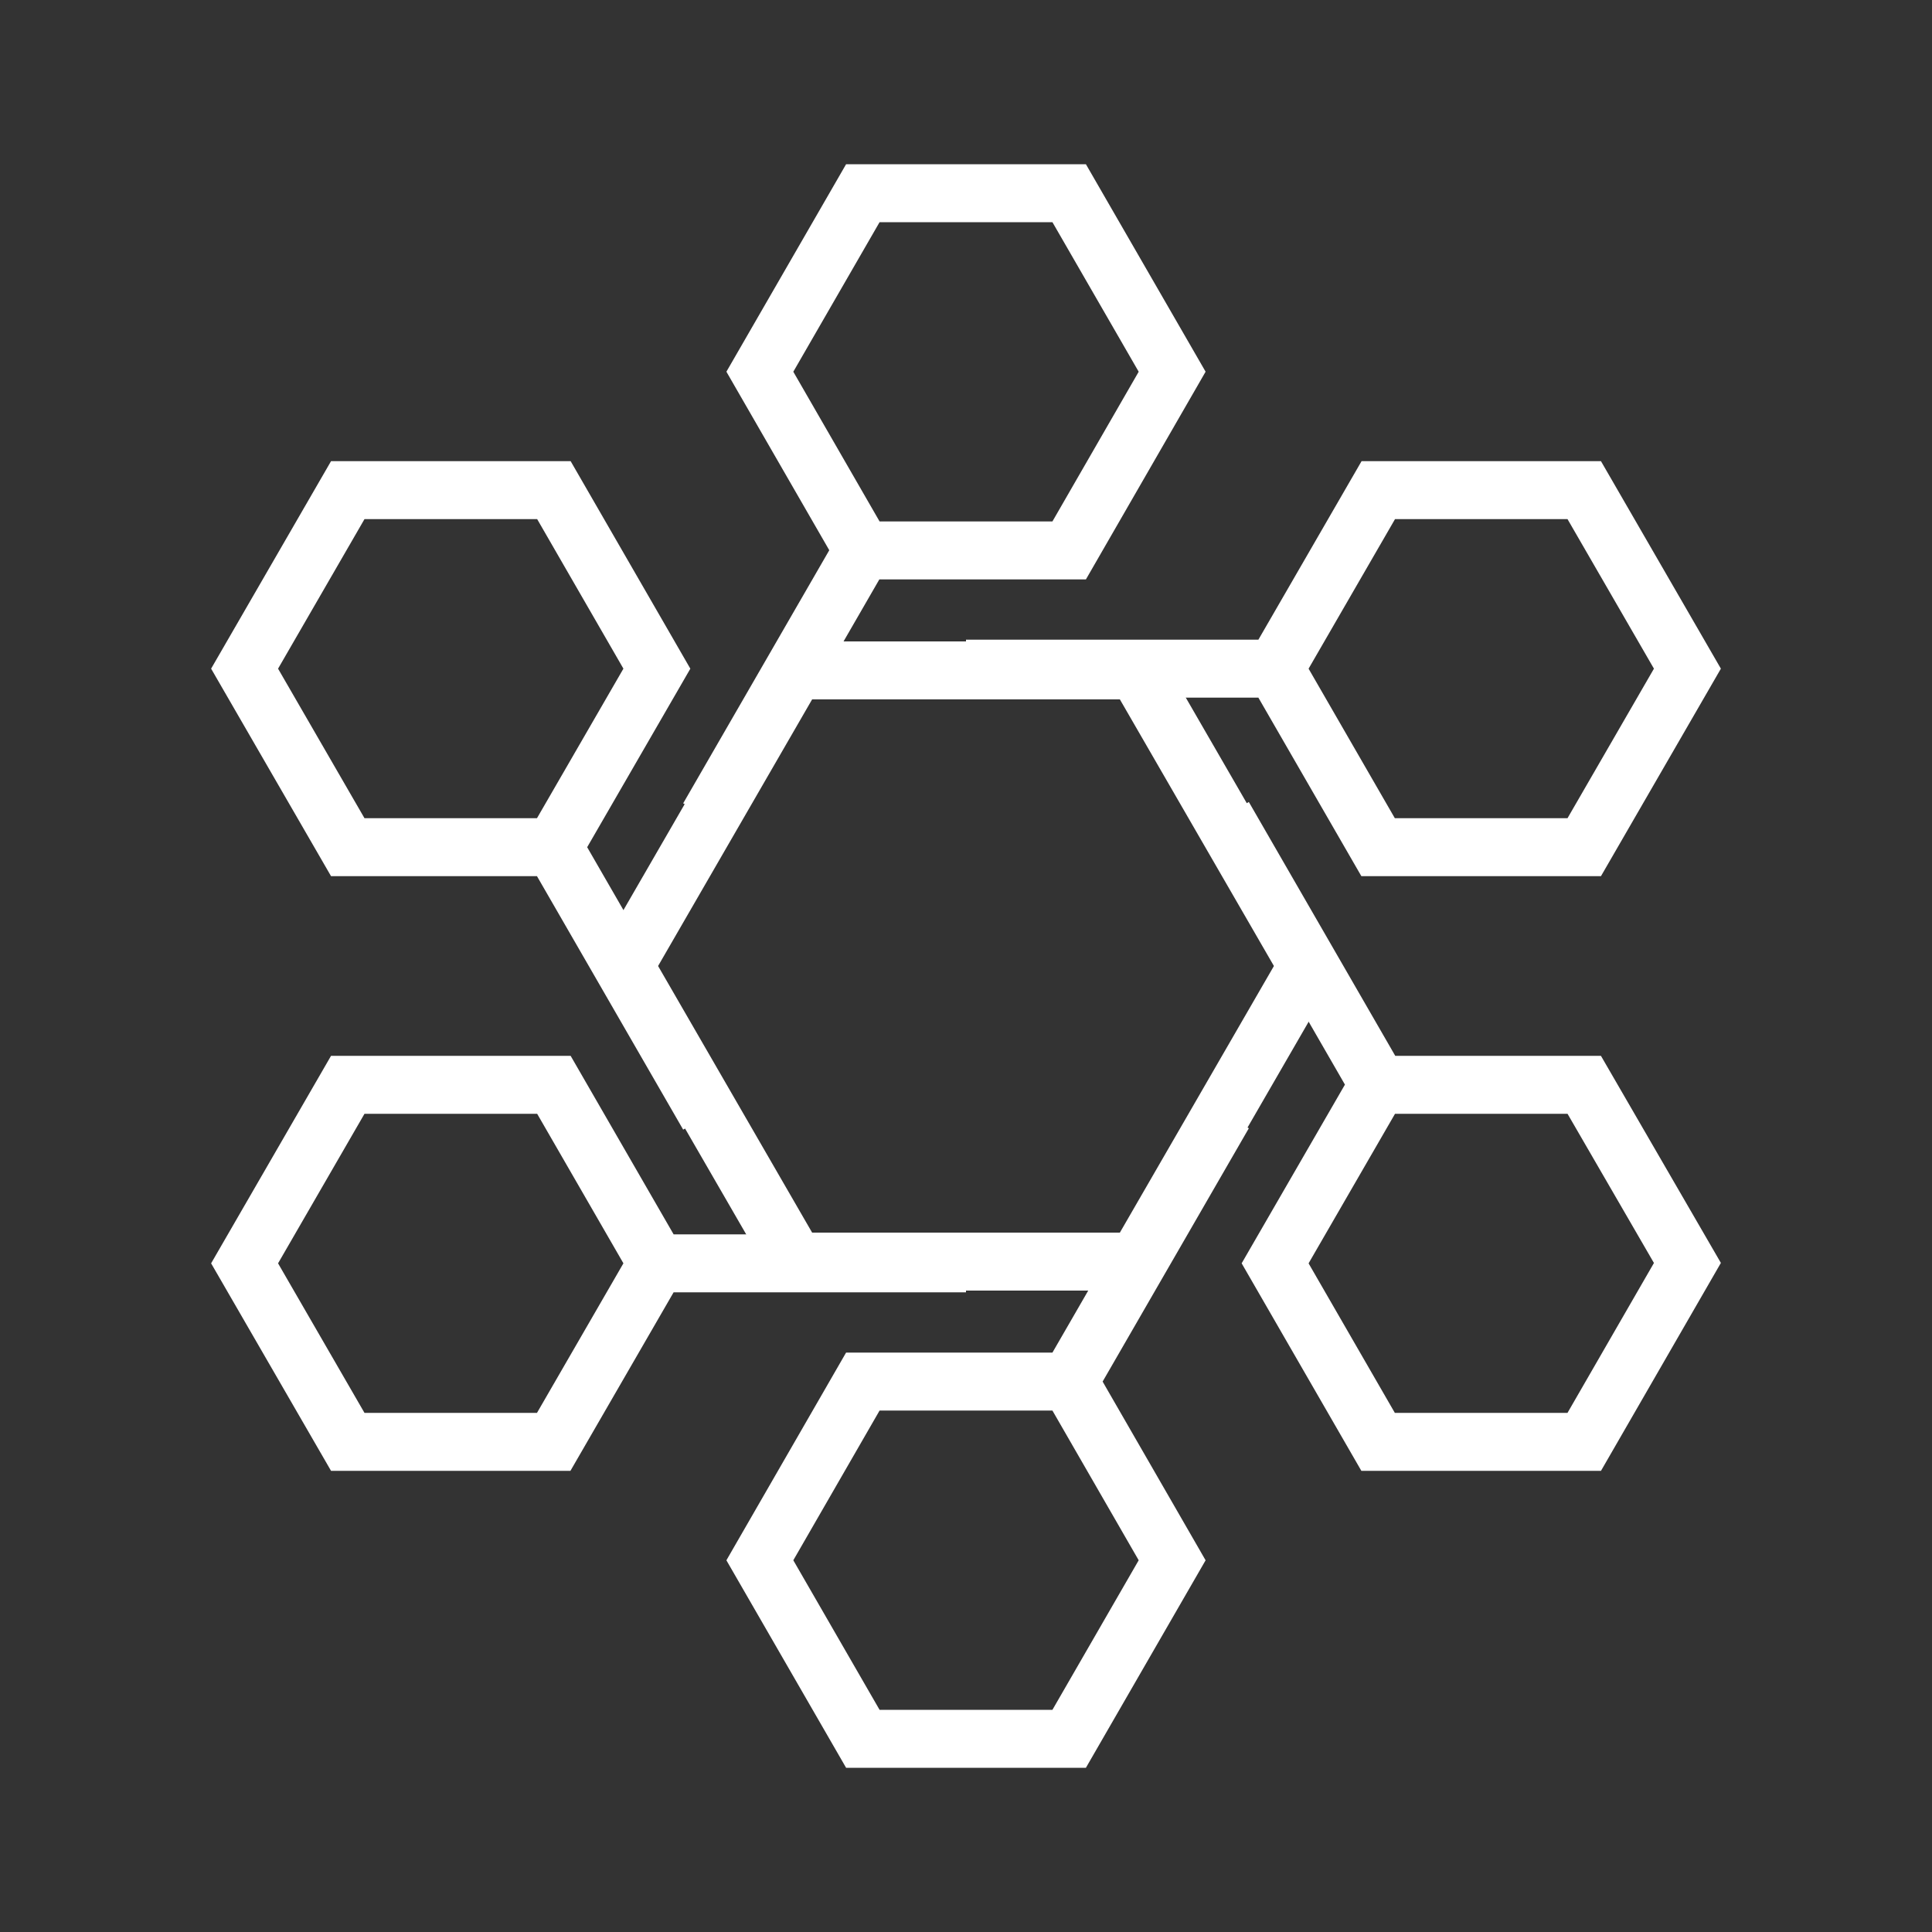
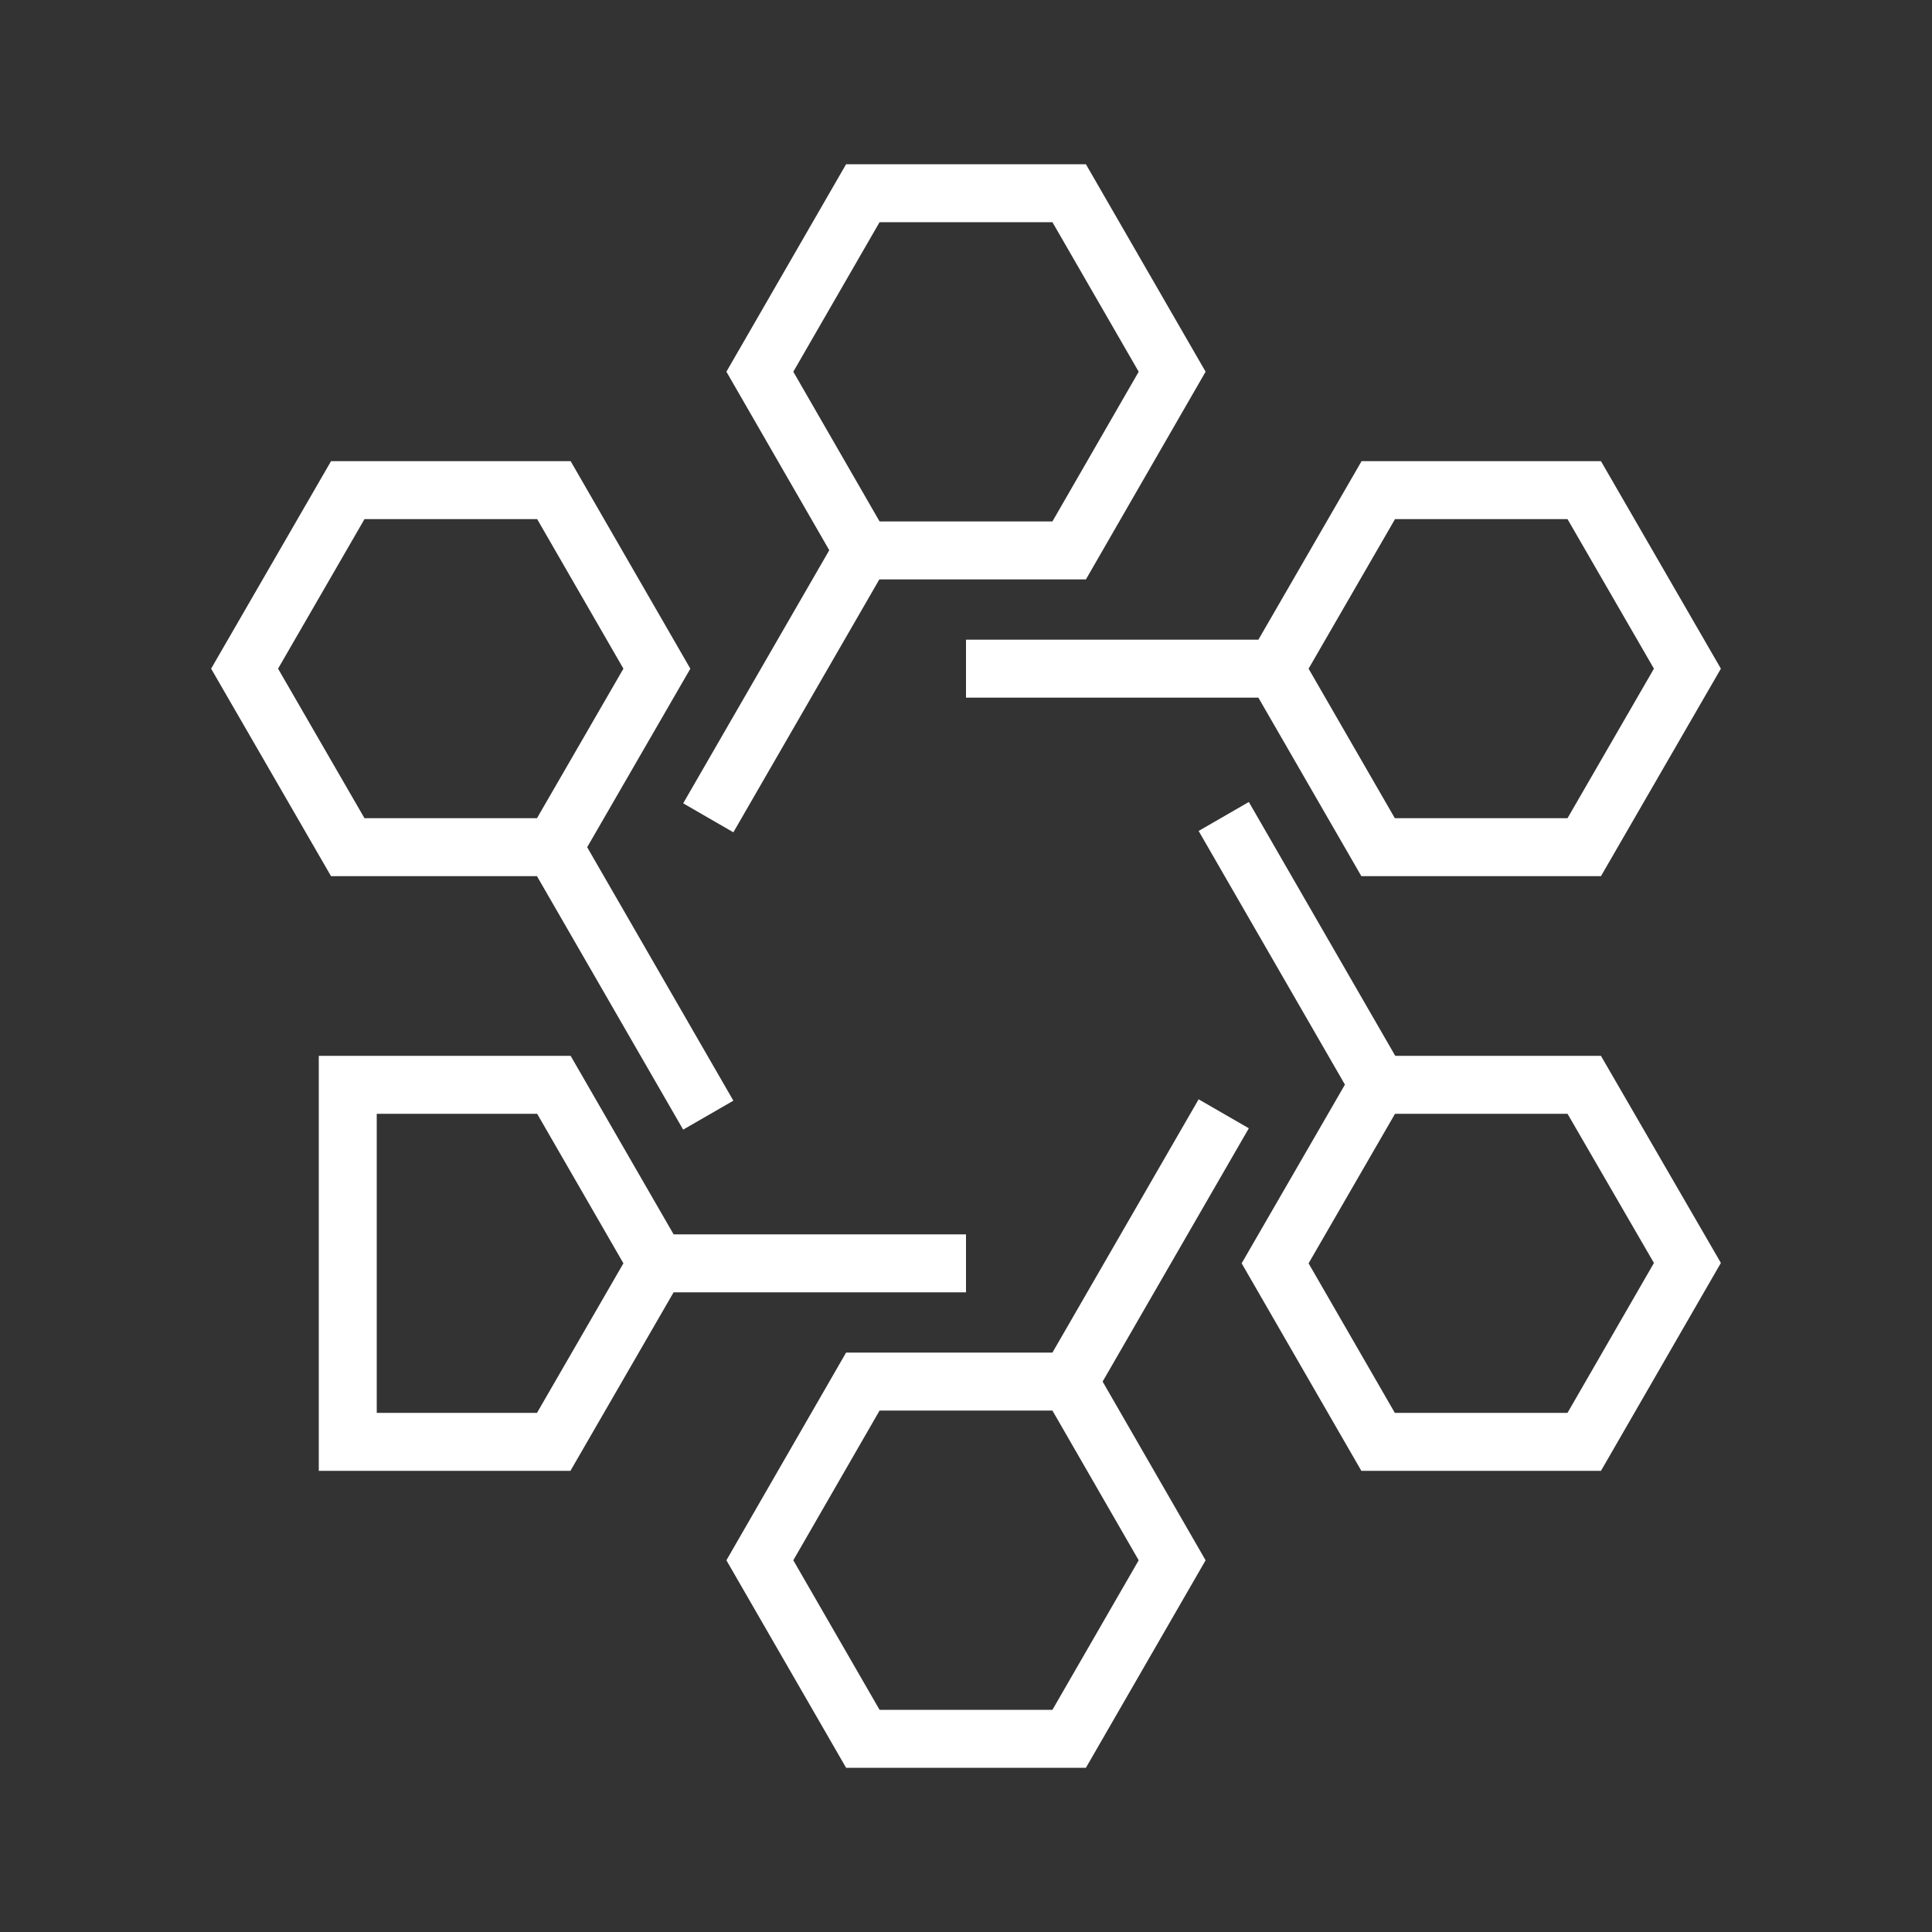
<svg xmlns="http://www.w3.org/2000/svg" viewBox="0 0 100 100">
  <rect x="0" y="0" width="100" height="100" fill="#333333" stroke="none" />
  <defs>
    <style>.a{fill:none;stroke:#fff;stroke-miterlimit:10;stroke-width:3px;}</style>
  </defs>
-   <path class="a" d="M55.34,10l5.33,9.24-5.33,9.25H44.66l-5.33-9.25L44.66,10ZM44.66,28.47l-8,13.86m-24-7.72L18,43.85H28.66L34,34.61l-5.33-9.24H18Zm24,23.11-8-13.87M18,74.63H28.66L34,65.39l-5.33-9.24H18l-5.34,9.24Zm32-9.24H34M55.34,90l5.33-9.24-5.33-9.25H44.66l-5.33,9.25L44.66,90Zm0-18.49,8-13.86m24,7.72L82,56.15H71.34L66,65.39l5.33,9.24H82Zm-24-23.11,8,13.87M82,25.37H71.34L66,34.61l5.33,9.24H82l5.34-9.24ZM66,34.61H50" />
-   <polygon class="a" points="67.67 50 58.83 34.7 41.17 34.7 32.33 50 41.17 65.3 58.83 65.3 67.67 50" />
+   <path class="a" d="M55.34,10l5.33,9.24-5.33,9.25H44.66l-5.33-9.25L44.66,10ZM44.66,28.47l-8,13.86m-24-7.72L18,43.85H28.66L34,34.61l-5.33-9.24H18Zm24,23.11-8-13.87M18,74.63H28.66L34,65.39l-5.33-9.24H18Zm32-9.24H34M55.34,90l5.33-9.24-5.33-9.25H44.66l-5.33,9.25L44.66,90Zm0-18.49,8-13.86m24,7.72L82,56.15H71.34L66,65.39l5.33,9.24H82Zm-24-23.11,8,13.87M82,25.37H71.34L66,34.61l5.33,9.24H82l5.34-9.24ZM66,34.61H50" />
</svg>